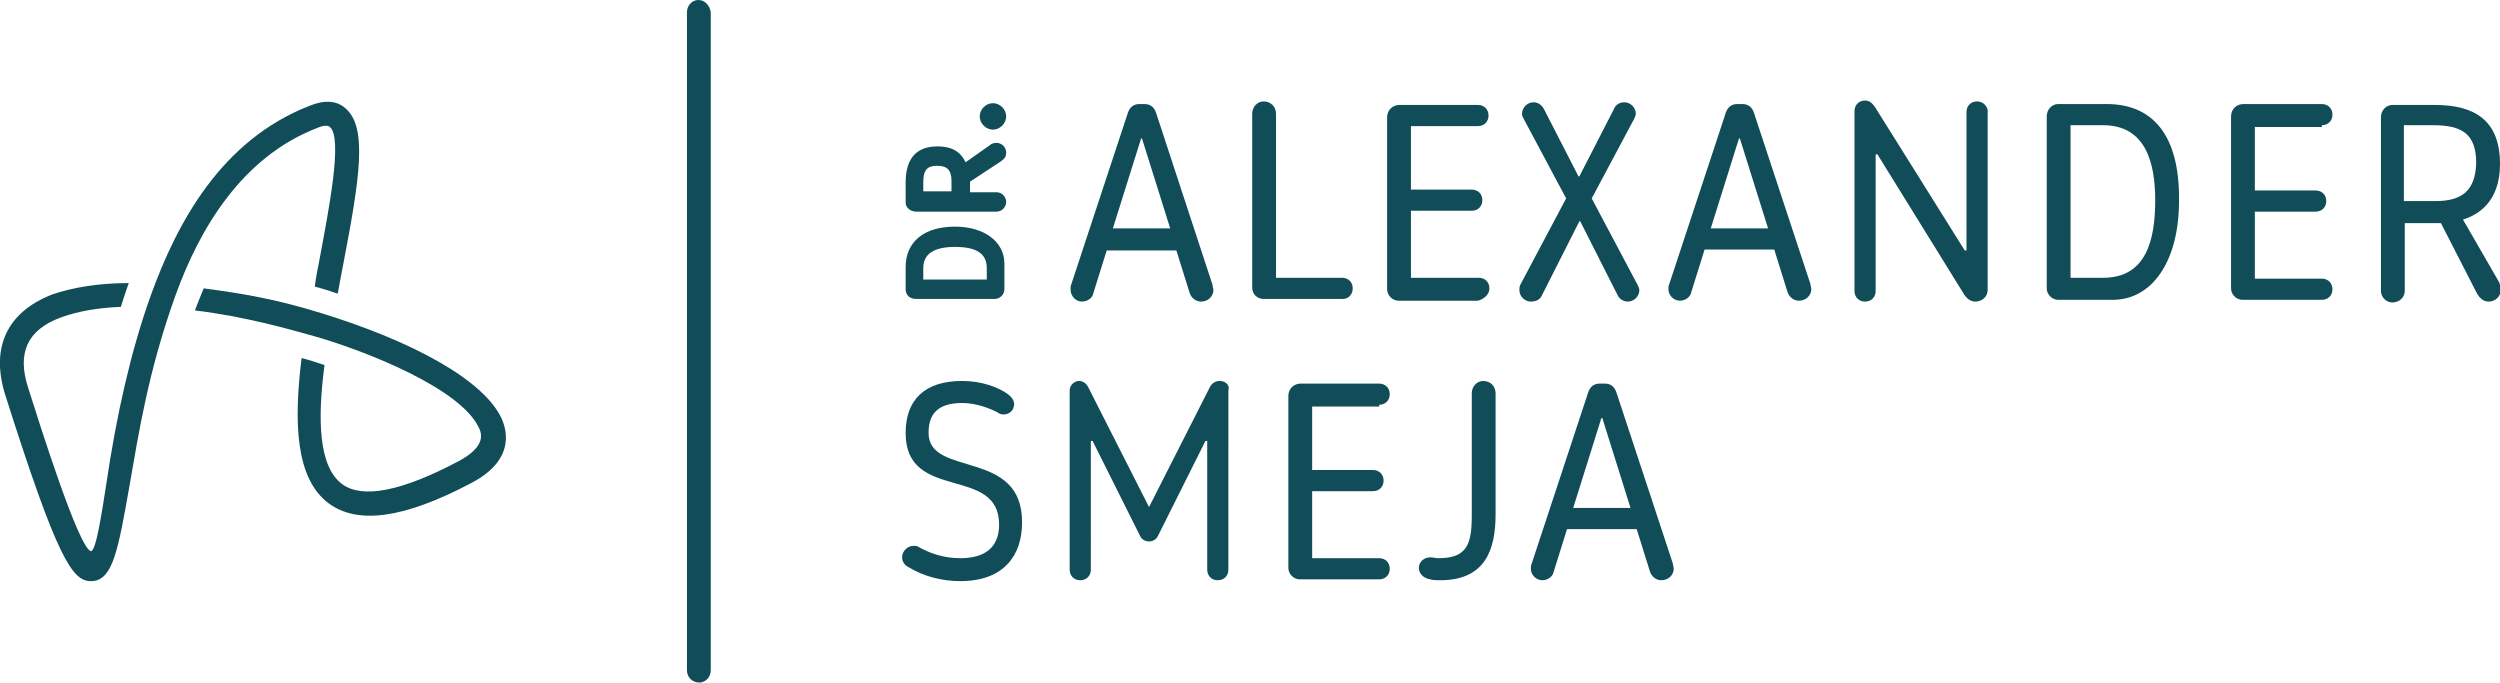
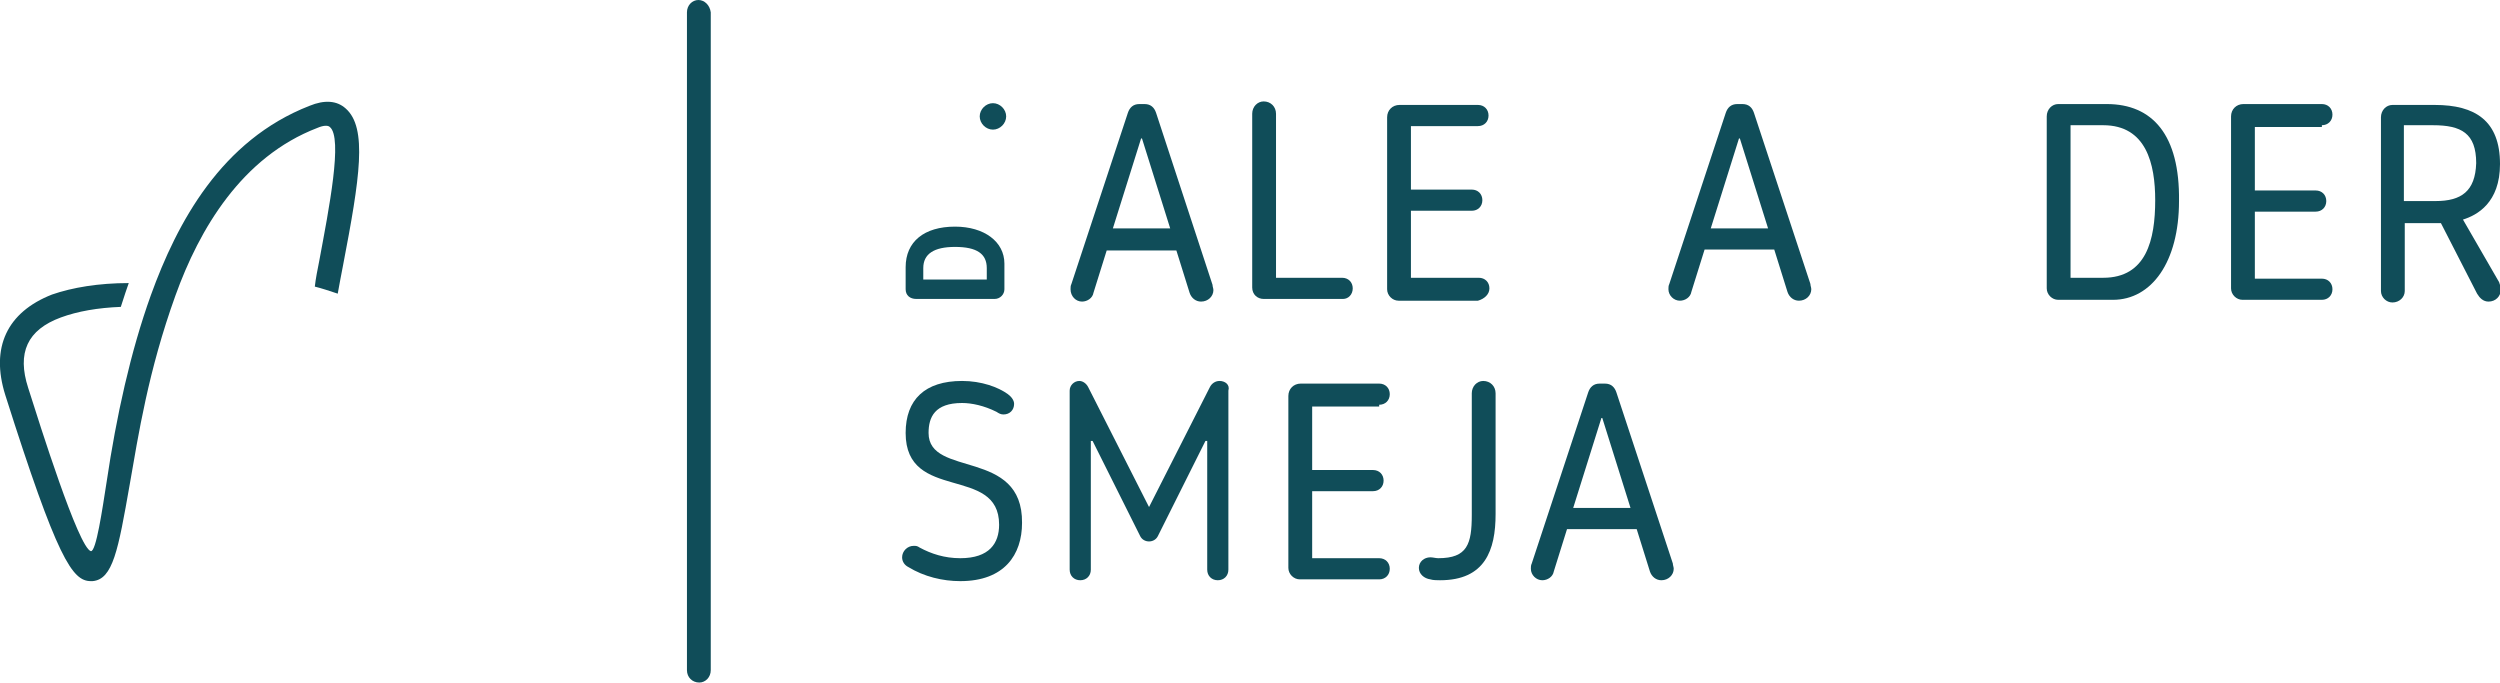
<svg xmlns="http://www.w3.org/2000/svg" version="1.0" id="Ebene_1" x="0px" y="0px" viewBox="0 0 283.5 77.4" style="enable-background:new 0 0 283.5 77.4;" xml:space="preserve">
  <style type="text/css">
	.st0{fill:#104D59;}
</style>
  <g>
    <path class="st0" d="M122.7,34.2c0.6,0,1.2-0.4,1.3-1l1.5-4.8h7.9l1.5,4.8c0.2,0.6,0.7,1,1.3,1c0.8,0,1.4-0.6,1.4-1.3   c0-0.2-0.1-0.4-0.1-0.6l-6.4-19.5c-0.2-0.6-0.6-1-1.3-1l-0.6,0c-0.7,0-1.1,0.4-1.3,1l-6.4,19.4c-0.1,0.2-0.1,0.4-0.1,0.6   C121.4,33.6,122,34.2,122.7,34.2z M129.4,15.7h0.1l3.2,10.2h-6.5L129.4,15.7z" />
    <path class="st0" d="M153.4,32.7c0-0.7-0.5-1.2-1.2-1.2h-7.5V12.9c0-0.8-0.6-1.4-1.4-1.4c-0.7,0-1.3,0.6-1.3,1.4v19.7   c0,0.8,0.6,1.3,1.3,1.3l9,0C152.9,33.9,153.4,33.4,153.4,32.7z" />
    <path class="st0" d="M168.9,32.7c0-0.7-0.5-1.2-1.2-1.2H160v-7.6h6.9c0.7,0,1.2-0.5,1.2-1.2c0-0.7-0.5-1.2-1.2-1.2H160v-7.2h7.6   c0.7,0,1.2-0.5,1.2-1.2c0-0.7-0.5-1.2-1.2-1.2h-8.9c-0.8,0-1.4,0.6-1.4,1.4v19.5c0,0.7,0.6,1.3,1.3,1.3h9   C168.3,33.9,168.9,33.4,168.9,32.7z" />
-     <path class="st0" d="M174.9,33.4l4.2-8.3h0.1l4.2,8.3c0.2,0.5,0.7,0.8,1.2,0.8c0.7,0,1.3-0.6,1.3-1.3c0-0.2-0.1-0.4-0.2-0.6   l-5.2-9.8l4.8-9c0.1-0.2,0.2-0.4,0.2-0.6c0-0.7-0.6-1.3-1.3-1.3c-0.6,0-1,0.3-1.2,0.8l-3.9,7.6h-0.1l-3.9-7.6   c-0.2-0.4-0.6-0.8-1.2-0.8c-0.7,0-1.3,0.6-1.3,1.3c0,0.3,0.1,0.4,0.2,0.6l4.8,9l-5.2,9.8c-0.1,0.2-0.1,0.4-0.1,0.6   c0,0.7,0.6,1.3,1.3,1.3C174.3,34.2,174.7,33.9,174.9,33.4z" />
    <path class="st0" d="M198.9,12.8c-0.2-0.6-0.6-1-1.3-1H197c-0.7,0-1.1,0.4-1.3,1l-6.4,19.4c-0.1,0.2-0.1,0.4-0.1,0.6   c0,0.7,0.6,1.3,1.3,1.3c0.6,0,1.2-0.4,1.3-1l1.5-4.8h7.9l1.5,4.8c0.2,0.6,0.7,1,1.3,1c0.8,0,1.4-0.6,1.4-1.3c0-0.2-0.1-0.4-0.1-0.6   L198.9,12.8z M194,25.9l3.2-10.2h0.1l3.2,10.2H194z" />
-     <path class="st0" d="M224.2,11.5c-0.7,0-1.2,0.5-1.2,1.2v15.7h-0.2l-10.2-16.3c-0.3-0.4-0.6-0.7-1.1-0.7c-0.7,0-1.2,0.5-1.2,1.2V33   c0,0.7,0.5,1.2,1.2,1.2s1.2-0.5,1.2-1.2V17.5h0.2l9.9,16c0.3,0.4,0.7,0.7,1.2,0.7c0.7,0,1.4-0.5,1.4-1.3V12.8   C225.5,12.1,224.9,11.5,224.2,11.5z" />
    <path class="st0" d="M238.9,11.8h-5.5c-0.7,0-1.3,0.6-1.3,1.4v19.5c0,0.7,0.6,1.3,1.3,1.3h6.2c4.4,0,7.5-4.3,7.5-11.2   C247.2,15.3,244.1,11.8,238.9,11.8z M238.5,31.5h-3.7V14.2h3.7c4.9,0,5.9,4.4,5.9,8.5C244.4,27.2,243.4,31.5,238.5,31.5z" />
    <path class="st0" d="M263.3,14.2c0.7,0,1.2-0.5,1.2-1.2c0-0.7-0.5-1.2-1.2-1.2h-8.9c-0.8,0-1.4,0.6-1.4,1.4v19.5   c0,0.7,0.6,1.3,1.3,1.3h9c0.7,0,1.2-0.5,1.2-1.2c0-0.7-0.5-1.2-1.2-1.2h-7.6v-7.6h6.9c0.7,0,1.2-0.5,1.2-1.2c0-0.7-0.5-1.2-1.2-1.2   h-6.9v-7.2H263.3z" />
    <path class="st0" d="M279.3,24.9c1.6-0.5,4.2-1.9,4.2-6.3c0-4.9-2.8-6.7-7.4-6.7h-4.8c-0.7,0-1.3,0.6-1.3,1.4v19.7   c0,0.7,0.6,1.3,1.3,1.3c0.8,0,1.4-0.6,1.4-1.3v-7.7h4.1l4.1,8c0.3,0.5,0.7,0.9,1.3,0.9c0.8,0,1.4-0.6,1.4-1.4   c0-0.2-0.1-0.5-0.2-0.8L279.3,24.9z M276.2,22.8h-3.6v-8.6h3.3c3.2,0,4.9,0.9,4.9,4.3C280.7,21.7,279.1,22.8,276.2,22.8z" />
    <path class="st0" d="M105.3,49.1c0-1.8,0.7-3.4,3.8-3.4c1.1,0,2.5,0.3,3.9,1c0.3,0.2,0.5,0.3,0.8,0.3c0.7,0,1.2-0.5,1.2-1.2   c0-0.4-0.3-0.8-0.7-1.1c-1.1-0.8-3-1.5-5.2-1.5c-4.2,0-6.4,2.1-6.4,5.9c0,7.9,10.6,3.6,10.6,10.4c0,2.1-1.1,3.8-4.4,3.8   c-1.8,0-3.3-0.5-4.6-1.2c-0.3-0.2-0.4-0.2-0.7-0.2c-0.7,0-1.3,0.6-1.3,1.3c0,0.5,0.3,0.9,0.7,1.1c1.8,1.1,3.9,1.6,5.9,1.6   c5,0,7-3,7-6.6C116,50.8,105.3,54.2,105.3,49.1z" />
    <path class="st0" d="M138.3,43.2c-0.5,0-0.9,0.3-1.1,0.7l-6.9,13.6l-6.9-13.6c-0.2-0.4-0.6-0.7-1-0.7c-0.6,0-1.1,0.5-1.1,1.1v20.3   c0,0.7,0.5,1.2,1.2,1.2c0.7,0,1.2-0.5,1.2-1.2V50h0.2l5.4,10.8c0.2,0.4,0.6,0.6,1,0.6c0.4,0,0.8-0.2,1-0.6l5.4-10.8h0.2v14.6   c0,0.7,0.5,1.2,1.2,1.2c0.7,0,1.2-0.5,1.2-1.2V44.3C139.5,43.6,138.9,43.2,138.3,43.2z" />
    <path class="st0" d="M156.4,45.9c0.7,0,1.2-0.5,1.2-1.2c0-0.7-0.5-1.2-1.2-1.2l-8.9,0c-0.8,0-1.4,0.6-1.4,1.4v19.5   c0,0.7,0.6,1.3,1.3,1.3h9c0.7,0,1.2-0.5,1.2-1.2c0-0.7-0.5-1.2-1.2-1.2h-7.6v-7.6h6.9c0.7,0,1.2-0.5,1.2-1.2c0-0.7-0.5-1.2-1.2-1.2   h-6.9v-7.2H156.4z" />
    <path class="st0" d="M168.2,43.2c-0.7,0-1.3,0.6-1.3,1.4v13.8c0,3.3-0.5,4.9-3.8,4.9c-0.3,0-0.6-0.1-0.9-0.1   c-0.7,0-1.3,0.5-1.3,1.2c0,0.7,0.6,1.2,1.3,1.3c0.3,0.1,0.8,0.1,1.1,0.1c5.1,0,6.3-3.4,6.3-7.5V44.6   C169.6,43.8,169,43.2,168.2,43.2z" />
    <path class="st0" d="M183.3,44.5c-0.2-0.6-0.6-1-1.3-1h-0.6c-0.7,0-1.1,0.4-1.3,1l-6.4,19.4c-0.1,0.2-0.1,0.4-0.1,0.6   c0,0.7,0.6,1.3,1.3,1.3c0.6,0,1.2-0.4,1.3-1l1.5-4.8h7.9l1.5,4.8c0.2,0.6,0.7,1,1.3,1c0.8,0,1.4-0.6,1.4-1.3c0-0.2-0.1-0.4-0.1-0.6   L183.3,44.5z M178.4,57.6l3.2-10.2h0.1l3.2,10.2H178.4z" />
-     <path class="st0" d="M103.9,33.9h8.9c0.6,0,1.1-0.5,1.1-1.1v-2.9c0-2.5-2.3-4.2-5.6-4.2c-3.5,0-5.6,1.7-5.6,4.6v2.5   C102.7,33.5,103.2,33.9,103.9,33.9z M104.7,30.4c0-1.6,1.2-2.4,3.6-2.4c2.5,0,3.6,0.8,3.6,2.4v1.3h-7.2V30.4z" />
-     <path class="st0" d="M103.9,24h9.1c0.6,0,1.1-0.5,1.1-1.1c0-0.6-0.5-1.1-1.1-1.1h-3v-1.2l3.5-2.3c0.4-0.3,0.6-0.5,0.6-1   c0-0.6-0.5-1.1-1.1-1.1c-0.3,0-0.6,0.1-0.8,0.3l-2.7,1.9c-0.4-0.8-1.1-1.8-3.2-1.8c-2.4,0-3.6,1.4-3.6,4.1v2.3   C102.7,23.5,103.2,24,103.9,24z M104.7,20.7c0-1.4,0.4-1.9,1.6-1.9c1.1,0,1.6,0.5,1.6,1.7v1.2h-3.2V20.7z" />
+     <path class="st0" d="M103.9,33.9h8.9c0.6,0,1.1-0.5,1.1-1.1v-2.9c0-2.5-2.3-4.2-5.6-4.2c-3.5,0-5.6,1.7-5.6,4.6v2.5   C102.7,33.5,103.2,33.9,103.9,33.9M104.7,30.4c0-1.6,1.2-2.4,3.6-2.4c2.5,0,3.6,0.8,3.6,2.4v1.3h-7.2V30.4z" />
    <path class="st0" d="M112.6,14.7c0.8,0,1.5-0.7,1.5-1.5c0-0.8-0.7-1.5-1.5-1.5c-0.8,0-1.5,0.7-1.5,1.5   C111.1,14,111.8,14.7,112.6,14.7z" />
    <path class="st0" d="M79.2,0c-0.7,0-1.3,0.6-1.3,1.4V76c0,0.8,0.6,1.4,1.4,1.4c0.7,0,1.3-0.6,1.3-1.4V1.4C80.5,0.6,79.9,0,79.2,0z" />
-     <path class="st0" d="M36.4,35.5c-5.2-1.6-8.8-2.2-13.3-2.8c-0.3,0.7-0.6,1.5-1,2.5c5.7,0.7,10.6,2.1,13.8,3   c5.5,1.6,16.3,5.8,18.4,10.3c0.3,0.6,0.9,2.1-2.3,3.8c-6.4,3.4-10.9,4.3-13.2,2.6c-2.7-2-2.8-7.4-2-13.5c-0.9-0.3-1.8-0.6-2.6-0.8   c-0.9,7.3-0.7,13.7,3.1,16.5c3.3,2.4,8.5,1.7,16.1-2.3c4.8-2.5,4.2-5.7,3.5-7.3C54.9,43.1,46.8,38.7,36.4,35.5z" />
    <path class="st0" d="M36,14.5c0.7-0.3,1.2-0.3,1.4-0.1c1.5,1.2-0.1,9.3-1.2,15.2c-0.2,1-0.4,2-0.5,2.9c0.8,0.2,1.7,0.5,2.6,0.8   c0.2-1.1,0.4-2.2,0.6-3.2c1.9-9.9,2.8-15.6,0.3-17.8c-1-0.9-2.4-1-4.1-0.3c-10,3.9-15,13.2-18,21.5c-2.3,6.4-3.9,13.7-5,21.1   c-0.5,3.2-1.2,8-1.8,7.9C8.9,62.1,4.5,48.1,3.2,44c-1.3-4-0.1-6.6,3.7-8c1.9-0.7,4.2-1.1,6.8-1.2c0.4-1.3,0.7-2.1,0.9-2.7   c-3.4,0-6.4,0.5-8.7,1.3c-5.1,2-7,6-5.3,11.4c5.9,18.6,7.6,21.1,9.7,21.1c0.1,0,0.1,0,0.2,0c2.3-0.2,2.9-3.5,4.2-10.9   c1-5.7,2.1-12.9,5.2-21.5C22.6,26,27.4,17.8,36,14.5z" />
  </g>
</svg>